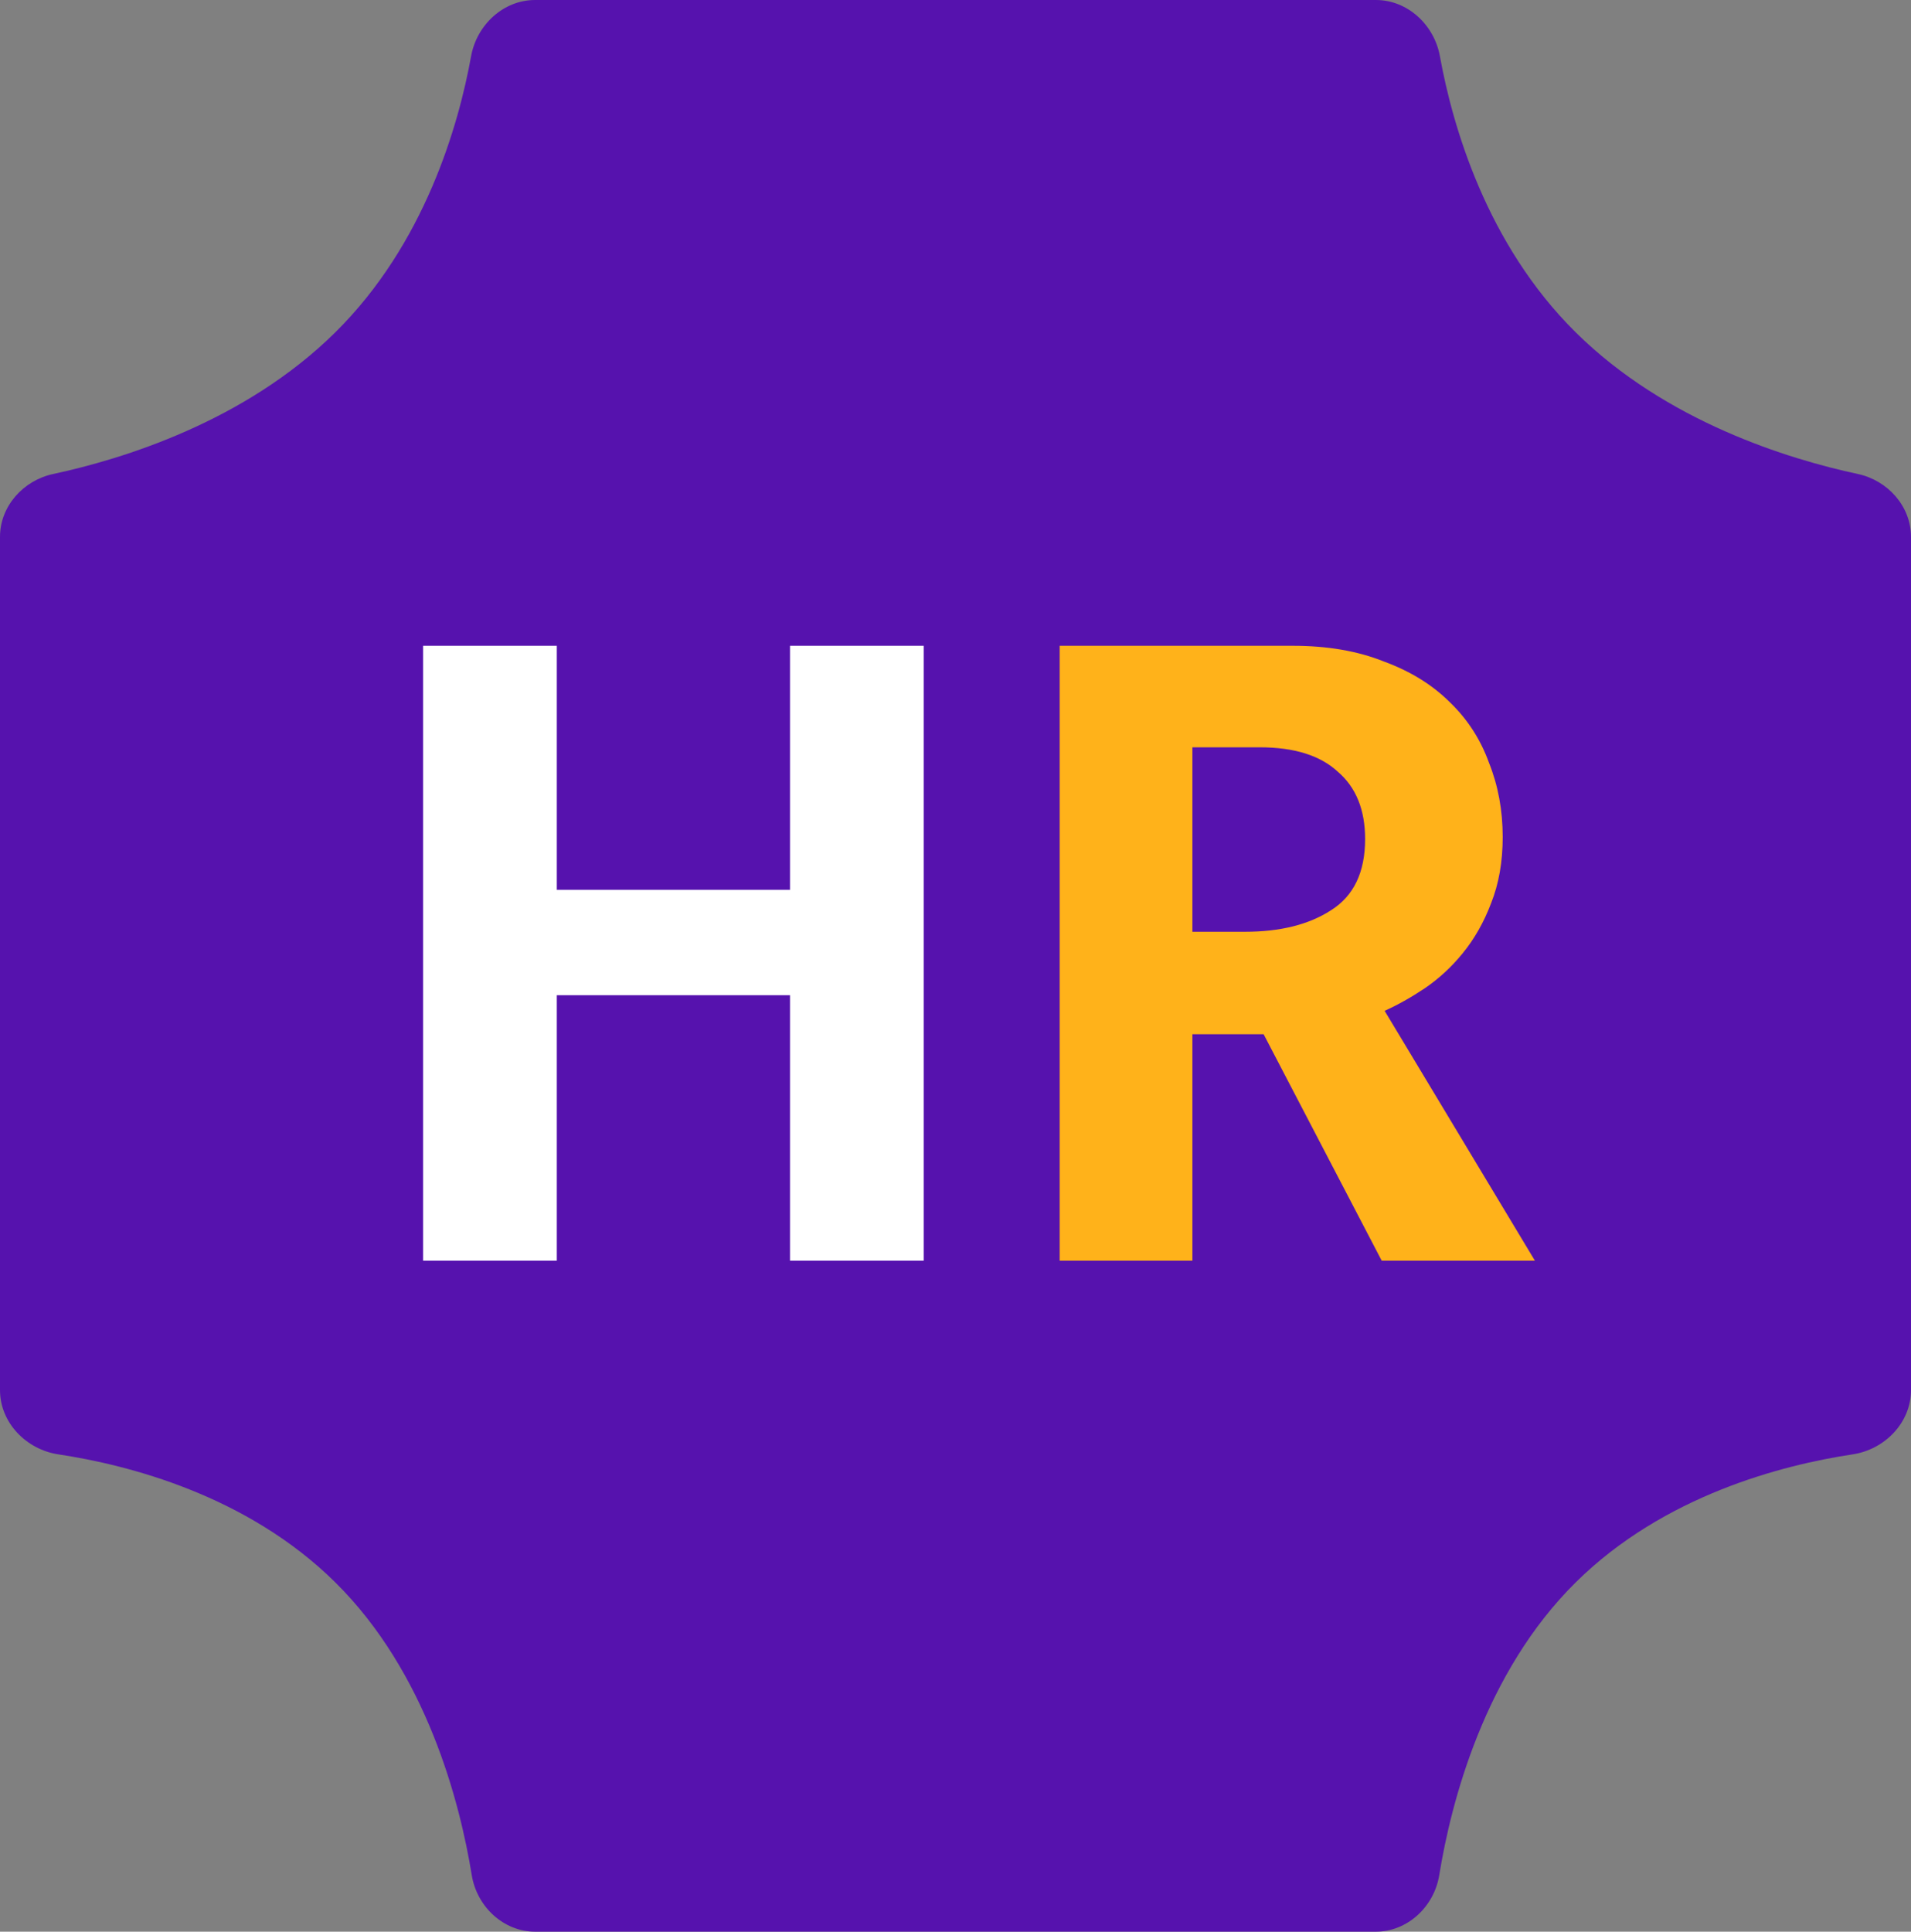
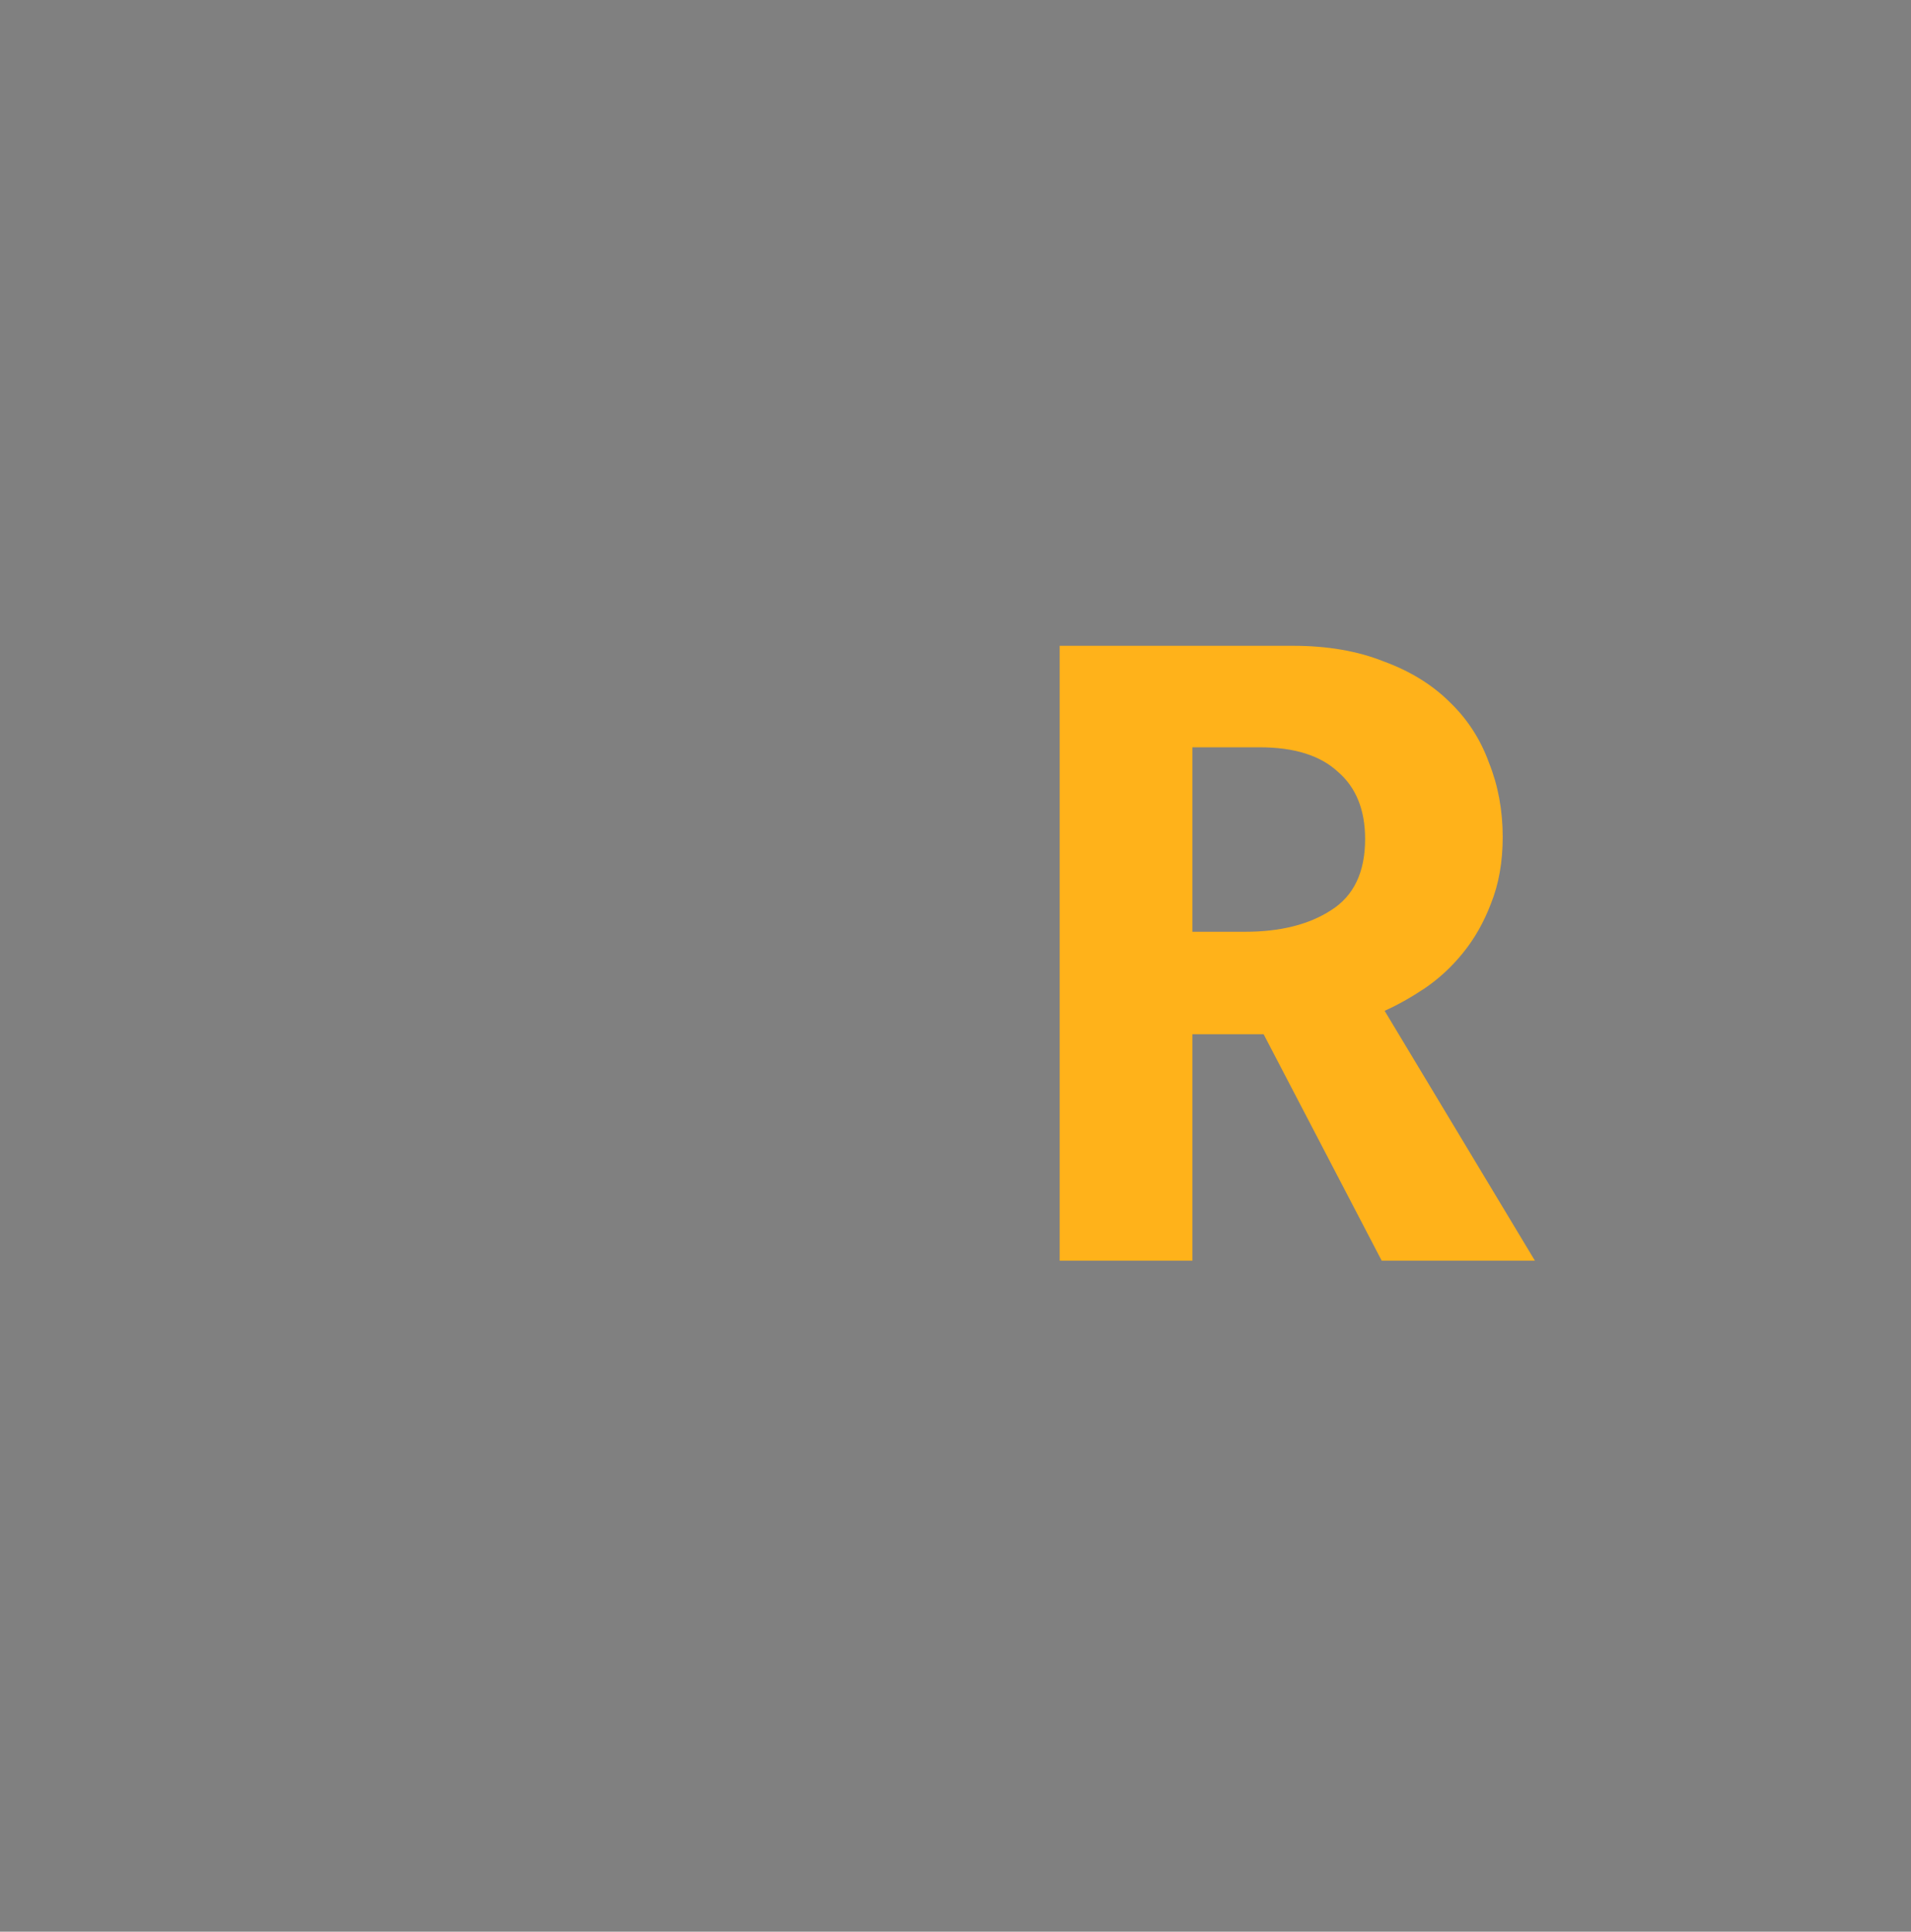
<svg xmlns="http://www.w3.org/2000/svg" width="188" height="190" viewBox="0 0 188 190" fill="none">
  <rect x="0" y="0" width="188" height="190" fill="#808080" stroke="none" />
-   <path d="M88.262 0H52.641C49.515 0 46.903 2.453 46.346 5.524C45.117 12.308 41.799 23.988 32.968 32.708C24.081 41.484 12.03 45.165 5.231 46.622C2.286 47.253 0 49.797 0 52.805V136.732C0 139.928 2.576 142.574 5.741 143.05C12.619 144.086 24.299 147.065 32.968 155.625C41.962 164.507 45.238 177.23 46.412 184.446C46.915 187.534 49.526 190 52.66 190H88.262H93.896H99.738H135.34C138.473 190 141.085 187.534 141.588 184.446C142.762 177.23 146.038 164.507 155.032 155.625C163.701 147.065 175.381 144.086 182.259 143.05C185.424 142.574 188 139.928 188 136.732V52.805C188 49.797 185.714 47.253 182.769 46.622C175.97 45.165 163.919 41.484 155.032 32.708C146.201 23.988 142.883 12.308 141.654 5.524C141.097 2.453 138.485 0 135.359 0H99.738H94.313H88.262Z" fill="#5612AE" />
-   <path d="M41.624 124V63.52H54.776V87.52H77.72V63.52H90.872V124H77.72V97.888H54.776V124H41.624Z" fill="white" />
  <path d="M104.249 63.52H127.193C130.585 63.52 133.561 64.032 136.121 65.056C138.745 66.016 140.921 67.36 142.649 69.088C144.377 70.752 145.657 72.736 146.489 75.04C147.385 77.28 147.833 79.712 147.833 82.336C147.833 84.768 147.449 86.944 146.681 88.864C145.977 90.72 145.049 92.352 143.897 93.76C142.809 95.104 141.561 96.256 140.153 97.216C138.809 98.112 137.497 98.848 136.217 99.424L151.001 124H135.929L124.313 101.728H117.305V124H104.249V63.52ZM117.305 91.648H122.489C125.945 91.648 128.761 90.944 130.937 89.536C133.177 88.128 134.297 85.792 134.297 82.528C134.297 79.648 133.401 77.44 131.609 75.904C129.881 74.304 127.321 73.504 123.929 73.504H117.305V91.648Z" fill="#FFB21A" />
</svg>